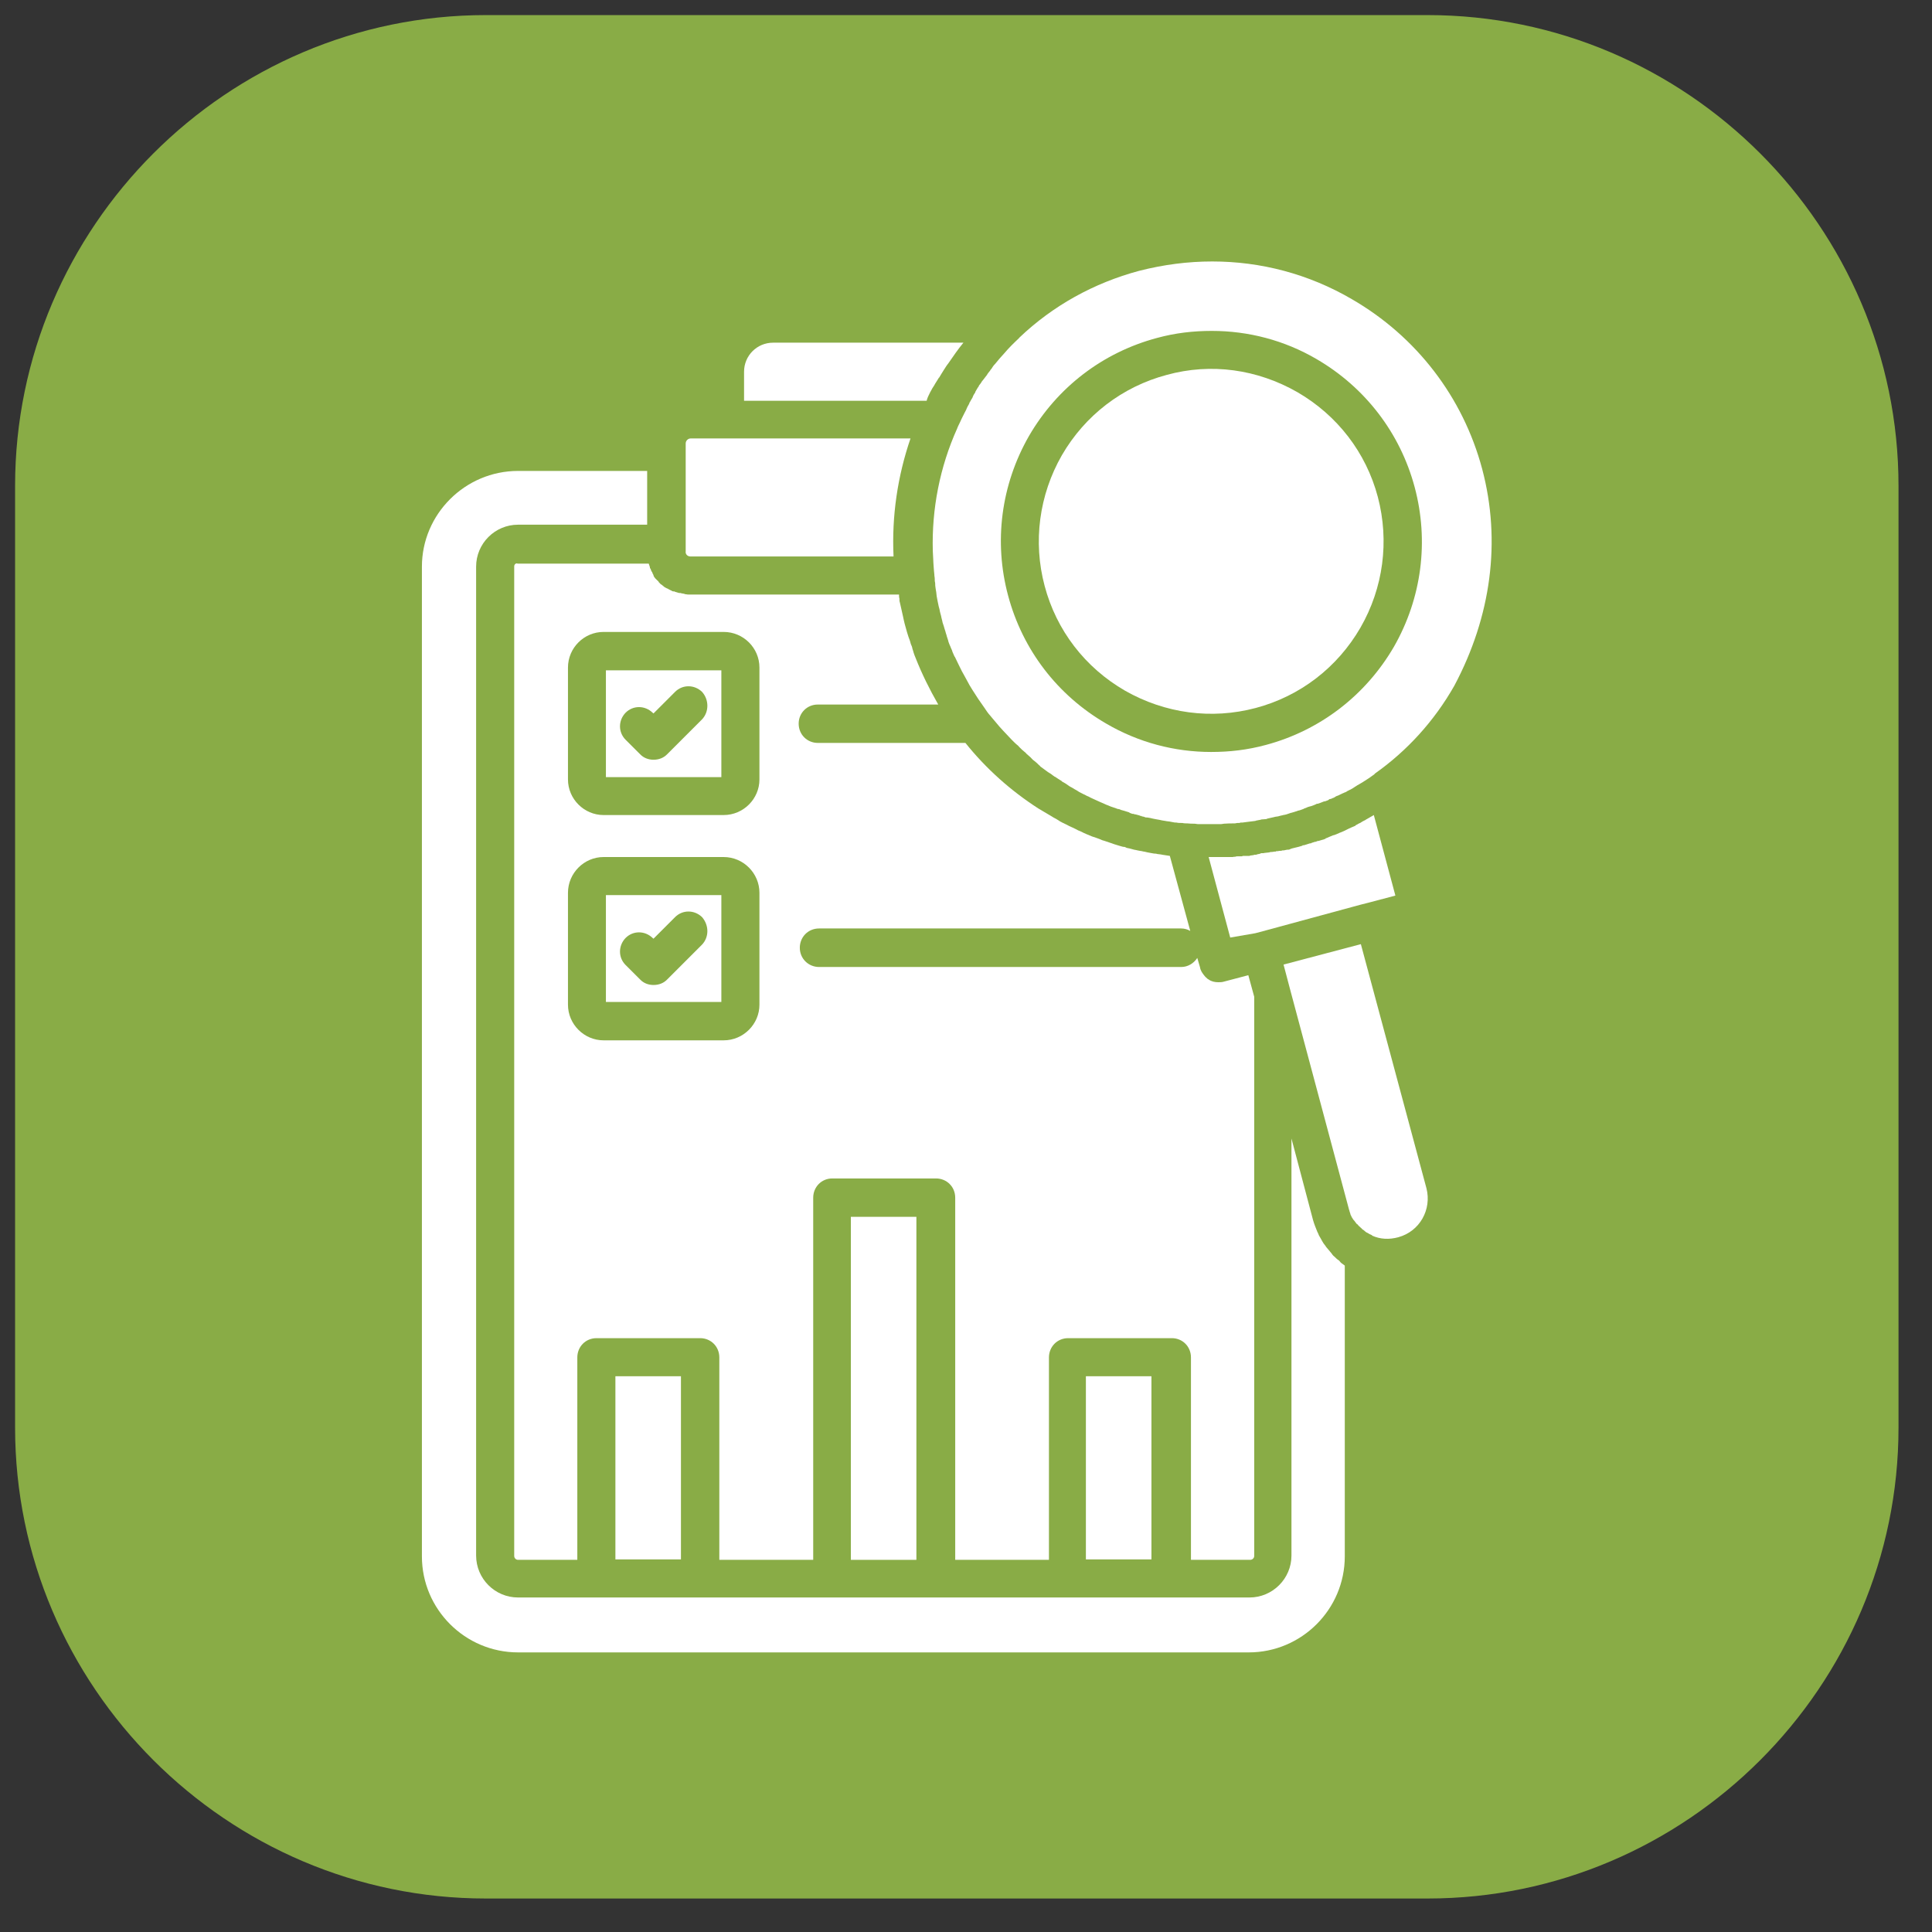
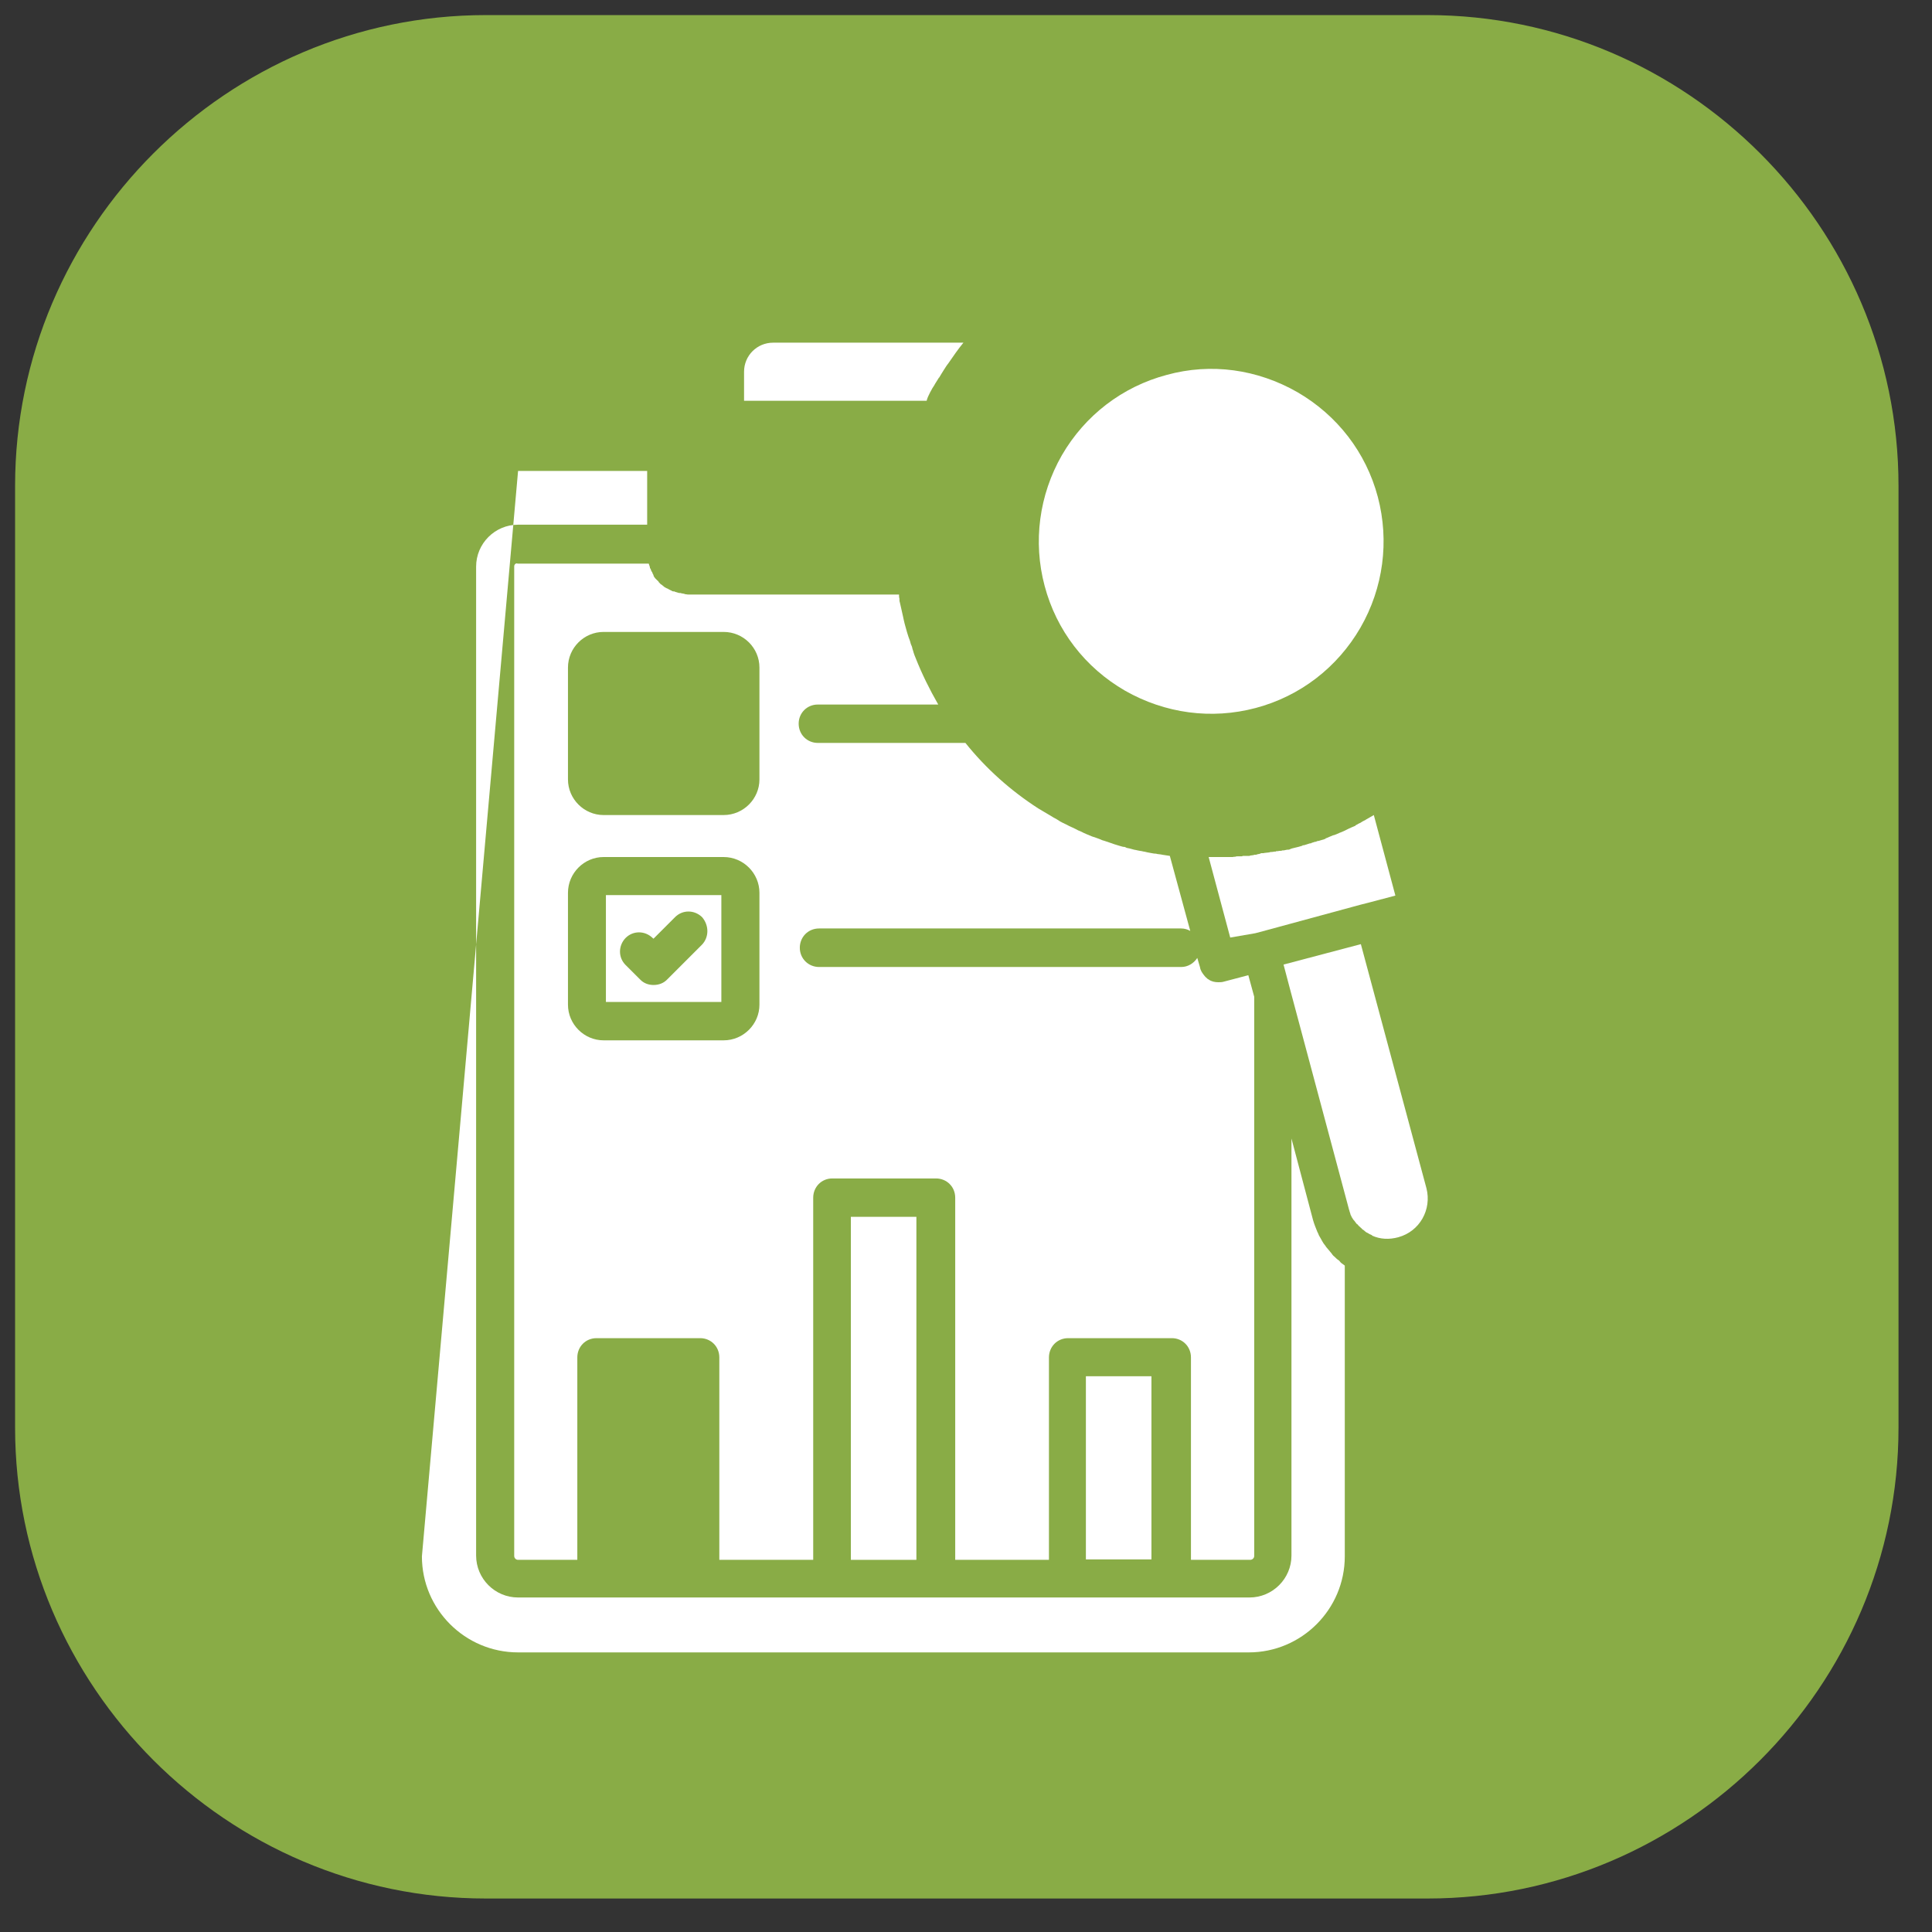
<svg xmlns="http://www.w3.org/2000/svg" width="70" zoomAndPan="magnify" viewBox="0 0 52.5 52.5" height="70" preserveAspectRatio="xMidYMid meet">
  <rect x="0" y="0" width="52.5" height="52.5" fill="#333333" stroke="none" />
  <defs>
    <clipPath id="71fa7c7cc7">
      <path d="M 0.41 0.41 L 51.672 0.41 L 51.672 51.672 L 0.41 51.672 Z M 0.41 0.41 " clip-rule="nonzero" />
    </clipPath>
  </defs>
  <g clip-path="url(#71fa7c7cc7)">
    <path fill="#89ac46" d="M 38.793 51.59 L 13.203 51.59 C 6.168 51.59 0.41 45.832 0.41 38.793 L 0.41 13.203 C 0.41 6.168 6.168 0.41 13.203 0.41 L 38.793 0.41 C 45.832 0.41 51.59 6.168 51.59 13.203 L 51.59 38.793 C 51.59 45.832 45.832 51.59 38.793 51.59 Z M 38.793 51.59 " fill-opacity="1" fill-rule="nonzero" />
  </g>
-   <path fill="#ffffff" d="M 36.395 34.262 C 36.383 34.25 36.375 34.242 36.352 34.23 C 36.309 34.199 36.277 34.156 36.234 34.125 C 36.223 34.113 36.203 34.094 36.191 34.07 C 36.141 34.008 36.086 33.941 36.031 33.879 C 36.023 33.867 36.023 33.855 36.012 33.848 C 35.945 33.773 35.906 33.676 35.852 33.59 C 35.84 33.578 35.84 33.559 35.828 33.539 C 35.82 33.516 35.809 33.496 35.797 33.473 C 35.754 33.367 35.711 33.262 35.68 33.152 L 35.094 30.938 L 35.094 42.27 C 35.094 42.898 34.582 43.41 33.953 43.41 L 14.078 43.41 C 13.449 43.41 12.938 42.898 12.938 42.27 L 12.938 15.398 C 12.938 14.77 13.449 14.258 14.078 14.258 L 17.586 14.258 L 17.586 12.797 L 14.078 12.797 C 12.637 12.797 11.465 13.973 11.465 15.398 L 11.465 42.293 C 11.465 43.73 12.637 44.902 14.078 44.902 L 33.934 44.902 C 35.371 44.902 36.543 43.73 36.543 42.293 L 36.543 34.391 C 36.523 34.379 36.492 34.348 36.469 34.336 C 36.438 34.316 36.418 34.293 36.395 34.262 Z M 36.395 34.262 " fill-opacity="1" fill-rule="nonzero" />
+   <path fill="#ffffff" d="M 36.395 34.262 C 36.383 34.25 36.375 34.242 36.352 34.23 C 36.309 34.199 36.277 34.156 36.234 34.125 C 36.223 34.113 36.203 34.094 36.191 34.07 C 36.141 34.008 36.086 33.941 36.031 33.879 C 36.023 33.867 36.023 33.855 36.012 33.848 C 35.945 33.773 35.906 33.676 35.852 33.59 C 35.84 33.578 35.84 33.559 35.828 33.539 C 35.82 33.516 35.809 33.496 35.797 33.473 C 35.754 33.367 35.711 33.262 35.68 33.152 L 35.094 30.938 L 35.094 42.27 C 35.094 42.898 34.582 43.41 33.953 43.41 L 14.078 43.41 C 13.449 43.41 12.938 42.898 12.938 42.27 L 12.938 15.398 C 12.938 14.77 13.449 14.258 14.078 14.258 L 17.586 14.258 L 17.586 12.797 L 14.078 12.797 L 11.465 42.293 C 11.465 43.73 12.637 44.902 14.078 44.902 L 33.934 44.902 C 35.371 44.902 36.543 43.73 36.543 42.293 L 36.543 34.391 C 36.523 34.379 36.492 34.348 36.469 34.336 C 36.438 34.316 36.418 34.293 36.395 34.262 Z M 36.395 34.262 " fill-opacity="1" fill-rule="nonzero" />
  <path fill="#ffffff" d="M 13.973 15.391 L 13.973 42.281 C 13.973 42.336 14.016 42.387 14.078 42.387 L 15.688 42.387 L 15.688 36.887 C 15.688 36.598 15.91 36.363 16.211 36.363 L 19.027 36.363 C 19.312 36.363 19.547 36.586 19.547 36.887 L 19.547 42.387 L 22.098 42.387 L 22.098 32.547 C 22.098 32.258 22.32 32.023 22.617 32.023 L 25.434 32.023 C 25.723 32.023 25.957 32.246 25.957 32.547 L 25.957 42.387 L 28.504 42.387 L 28.504 36.887 C 28.504 36.598 28.727 36.363 29.027 36.363 L 31.844 36.363 C 32.129 36.363 32.363 36.586 32.363 36.887 L 32.363 42.387 L 33.973 42.387 C 34.027 42.387 34.082 42.344 34.082 42.281 L 34.082 27.086 L 33.922 26.5 L 33.238 26.68 C 33.195 26.691 33.152 26.691 33.102 26.691 C 33.016 26.691 32.918 26.672 32.844 26.617 C 32.832 26.605 32.812 26.605 32.801 26.586 C 32.77 26.562 32.75 26.543 32.727 26.512 C 32.672 26.445 32.621 26.371 32.609 26.285 L 32.535 26.031 C 32.438 26.18 32.277 26.277 32.098 26.277 L 22.258 26.277 C 21.969 26.277 21.734 26.051 21.734 25.754 C 21.734 25.465 21.957 25.23 22.258 25.23 L 32.098 25.23 C 32.184 25.23 32.27 25.254 32.344 25.297 L 31.789 23.258 C 31.715 23.246 31.648 23.238 31.586 23.227 C 31.543 23.215 31.5 23.215 31.449 23.207 C 31.414 23.195 31.383 23.195 31.363 23.195 C 31.32 23.184 31.277 23.184 31.234 23.172 C 31.203 23.164 31.172 23.164 31.137 23.152 C 31.105 23.141 31.062 23.141 31.031 23.129 C 30.988 23.121 30.957 23.121 30.914 23.109 C 30.883 23.098 30.852 23.098 30.82 23.09 C 30.777 23.078 30.734 23.066 30.691 23.055 C 30.66 23.047 30.617 23.047 30.582 23.023 C 30.562 23.012 30.543 23.012 30.52 23.012 C 30.477 23.004 30.414 22.98 30.371 22.969 C 30.305 22.949 30.242 22.93 30.18 22.906 C 30.113 22.887 30.031 22.852 29.953 22.832 C 29.859 22.789 29.762 22.758 29.668 22.727 C 29.57 22.684 29.477 22.652 29.379 22.598 C 29.324 22.578 29.273 22.555 29.219 22.523 C 29.164 22.5 29.113 22.469 29.059 22.449 C 29.004 22.418 28.953 22.395 28.887 22.363 C 28.836 22.34 28.781 22.309 28.738 22.277 C 28.695 22.246 28.633 22.223 28.59 22.191 C 28.461 22.117 28.344 22.043 28.215 21.969 C 27.469 21.488 26.797 20.891 26.234 20.188 L 22.223 20.188 C 21.938 20.188 21.703 19.965 21.703 19.664 C 21.703 19.379 21.926 19.145 22.223 19.145 L 25.496 19.145 C 25.262 18.738 25.051 18.312 24.879 17.875 C 24.859 17.832 24.836 17.766 24.824 17.727 C 24.816 17.684 24.793 17.641 24.785 17.586 C 24.773 17.543 24.75 17.512 24.742 17.469 C 24.73 17.414 24.707 17.363 24.688 17.309 C 24.676 17.266 24.656 17.211 24.645 17.172 C 24.625 17.094 24.602 17.02 24.582 16.945 C 24.57 16.883 24.547 16.809 24.539 16.754 C 24.527 16.691 24.508 16.617 24.496 16.562 C 24.484 16.5 24.465 16.426 24.453 16.371 C 24.441 16.34 24.441 16.305 24.441 16.266 C 24.43 16.23 24.43 16.199 24.43 16.156 L 18.789 16.156 C 18.77 16.156 18.75 16.156 18.727 16.156 C 18.695 16.156 18.664 16.156 18.641 16.148 C 18.633 16.148 18.609 16.148 18.598 16.137 C 18.578 16.137 18.555 16.125 18.523 16.125 C 18.504 16.113 18.48 16.113 18.449 16.113 C 18.418 16.105 18.387 16.094 18.344 16.082 C 18.332 16.07 18.32 16.07 18.301 16.07 C 18.301 16.07 18.301 16.07 18.289 16.07 C 18.277 16.062 18.258 16.062 18.246 16.051 C 18.238 16.039 18.215 16.039 18.203 16.031 C 18.195 16.02 18.184 16.02 18.16 16.008 C 18.152 15.996 18.141 15.996 18.121 15.988 C 18.098 15.977 18.098 15.977 18.078 15.965 C 18.055 15.953 18.055 15.953 18.035 15.934 C 18.012 15.922 17.992 15.891 17.961 15.879 C 17.949 15.871 17.938 15.859 17.918 15.836 C 17.906 15.828 17.906 15.828 17.895 15.805 C 17.883 15.793 17.883 15.785 17.863 15.773 L 17.852 15.762 C 17.844 15.754 17.844 15.754 17.844 15.754 C 17.832 15.742 17.832 15.742 17.832 15.742 C 17.82 15.73 17.82 15.73 17.809 15.719 C 17.801 15.711 17.801 15.711 17.801 15.711 C 17.789 15.699 17.789 15.688 17.777 15.676 C 17.766 15.668 17.766 15.656 17.758 15.637 C 17.758 15.637 17.758 15.637 17.758 15.625 C 17.746 15.613 17.746 15.602 17.734 15.582 C 17.727 15.57 17.727 15.551 17.715 15.539 C 17.703 15.527 17.703 15.527 17.703 15.516 C 17.703 15.508 17.691 15.508 17.691 15.496 C 17.684 15.484 17.684 15.477 17.684 15.465 C 17.684 15.453 17.684 15.453 17.672 15.453 C 17.66 15.441 17.66 15.434 17.66 15.41 C 17.648 15.379 17.641 15.348 17.629 15.316 L 14.066 15.316 C 14.023 15.293 13.973 15.336 13.973 15.391 Z M 15.434 18.141 C 15.434 17.605 15.871 17.172 16.402 17.172 L 19.664 17.172 C 20.199 17.172 20.637 17.605 20.637 18.141 L 20.637 21.18 C 20.637 21.711 20.199 22.148 19.664 22.148 L 16.402 22.148 C 15.871 22.148 15.434 21.711 15.434 21.18 Z M 15.434 24.262 C 15.434 23.727 15.871 23.289 16.402 23.289 L 19.664 23.289 C 20.199 23.289 20.637 23.727 20.637 24.262 L 20.637 27.301 C 20.637 27.832 20.199 28.27 19.664 28.27 L 16.402 28.27 C 15.871 28.27 15.434 27.832 15.434 27.301 Z M 15.434 24.262 " fill-opacity="1" fill-rule="nonzero" />
-   <path fill="#ffffff" d="M 18.758 15.121 L 24.281 15.121 C 24.23 14.023 24.391 12.938 24.742 11.914 L 18.77 11.914 C 18.695 11.914 18.633 11.977 18.633 12.051 L 18.633 14.984 C 18.621 15.059 18.684 15.121 18.758 15.121 Z M 18.758 15.121 " fill-opacity="1" fill-rule="nonzero" />
-   <path fill="#ffffff" d="M 19.602 18.215 L 16.465 18.215 L 16.465 21.117 L 19.602 21.117 Z M 19.078 19.547 L 18.129 20.496 C 18.035 20.594 17.906 20.645 17.758 20.645 C 17.617 20.645 17.488 20.594 17.395 20.496 L 17 20.102 C 16.797 19.898 16.797 19.578 17 19.367 C 17.203 19.164 17.523 19.164 17.734 19.367 L 17.758 19.387 L 18.344 18.801 C 18.547 18.598 18.867 18.598 19.078 18.801 C 19.27 19.016 19.27 19.344 19.078 19.547 Z M 19.078 19.547 " fill-opacity="1" fill-rule="nonzero" />
  <path fill="#ffffff" d="M 19.602 24.324 L 16.465 24.324 L 16.465 27.227 L 19.602 27.227 Z M 19.078 25.668 L 18.129 26.617 C 18.035 26.715 17.906 26.766 17.758 26.766 C 17.617 26.766 17.488 26.715 17.395 26.617 L 17 26.223 C 16.797 26.02 16.797 25.699 17 25.488 C 17.203 25.285 17.523 25.285 17.734 25.488 L 17.758 25.508 L 18.344 24.922 C 18.547 24.719 18.867 24.719 19.078 24.922 C 19.27 25.145 19.27 25.465 19.078 25.668 Z M 19.078 25.668 " fill-opacity="1" fill-rule="nonzero" />
  <path fill="#ffffff" d="M 25.262 10.688 C 25.273 10.676 25.273 10.656 25.285 10.645 C 25.316 10.582 25.348 10.527 25.391 10.465 C 25.402 10.441 25.414 10.422 25.434 10.391 L 25.508 10.273 C 25.508 10.262 25.52 10.262 25.52 10.262 C 25.562 10.195 25.594 10.133 25.637 10.07 C 25.68 10.004 25.723 9.93 25.766 9.879 C 25.902 9.684 26.031 9.492 26.18 9.312 L 21.008 9.312 C 20.57 9.312 20.219 9.664 20.219 10.102 L 20.219 10.891 L 25.18 10.891 C 25.199 10.816 25.23 10.75 25.262 10.688 Z M 25.262 10.688 " fill-opacity="1" fill-rule="nonzero" />
-   <path fill="#ffffff" d="M 16.723 37.398 L 18.504 37.398 L 18.504 42.375 L 16.723 42.375 Z M 16.723 37.398 " fill-opacity="1" fill-rule="nonzero" />
  <path fill="#ffffff" d="M 23.121 33.066 L 24.902 33.066 L 24.902 42.387 L 23.121 42.387 Z M 23.121 33.066 " fill-opacity="1" fill-rule="nonzero" />
  <path fill="#ffffff" d="M 29.508 37.398 L 31.289 37.398 L 31.289 42.375 L 29.508 42.375 Z M 29.508 37.398 " fill-opacity="1" fill-rule="nonzero" />
  <path fill="#ffffff" d="M 36.98 25.656 L 34.879 26.211 L 35.051 26.863 L 36.66 32.875 C 36.672 32.898 36.672 32.93 36.684 32.949 C 36.684 32.961 36.695 32.973 36.695 32.992 C 36.703 33.004 36.703 33.027 36.715 33.035 C 36.727 33.078 36.758 33.109 36.777 33.145 C 36.789 33.152 36.801 33.176 36.812 33.184 C 36.82 33.195 36.832 33.219 36.844 33.227 C 36.852 33.238 36.863 33.262 36.887 33.27 C 36.906 33.293 36.93 33.324 36.961 33.344 L 36.969 33.355 C 36.98 33.367 37.004 33.379 37.012 33.398 C 37.047 33.422 37.078 33.441 37.109 33.473 C 37.121 33.484 37.141 33.496 37.164 33.504 C 37.195 33.527 37.238 33.547 37.27 33.559 C 37.27 33.559 37.281 33.559 37.281 33.57 C 37.281 33.57 37.289 33.57 37.289 33.578 C 37.504 33.676 37.75 33.688 37.996 33.621 C 38.582 33.461 38.91 32.867 38.762 32.289 Z M 36.98 25.656 " fill-opacity="1" fill-rule="nonzero" />
-   <path fill="#ffffff" d="M 40.277 12.746 C 39.754 10.785 38.484 9.141 36.734 8.129 C 35.562 7.445 34.262 7.105 32.941 7.105 C 32.277 7.105 31.617 7.191 30.957 7.359 C 29.719 7.691 28.609 8.309 27.703 9.172 C 27.695 9.184 27.695 9.184 27.684 9.195 C 27.547 9.324 27.418 9.449 27.289 9.602 C 27.203 9.695 27.117 9.793 27.043 9.887 C 27 9.93 26.969 9.973 26.938 10.027 C 26.926 10.035 26.914 10.047 26.906 10.07 C 26.875 10.113 26.84 10.145 26.82 10.188 C 26.789 10.23 26.746 10.281 26.715 10.324 C 26.703 10.336 26.691 10.355 26.68 10.367 C 26.66 10.41 26.629 10.441 26.605 10.473 C 26.598 10.484 26.598 10.484 26.598 10.496 C 26.562 10.539 26.543 10.582 26.512 10.633 C 26.5 10.645 26.5 10.656 26.5 10.668 C 26.469 10.707 26.445 10.75 26.426 10.805 C 26.402 10.848 26.371 10.891 26.352 10.934 C 26.34 10.941 26.34 10.953 26.34 10.965 C 26.309 11.02 26.277 11.07 26.254 11.137 C 26.223 11.188 26.203 11.242 26.168 11.305 C 26.137 11.359 26.117 11.414 26.086 11.477 C 26.062 11.531 26.031 11.582 26.008 11.648 C 25.539 12.691 25.316 13.832 25.348 14.973 C 25.359 15.113 25.359 15.262 25.371 15.398 C 25.379 15.477 25.379 15.539 25.391 15.625 L 25.391 15.637 C 25.391 15.645 25.391 15.645 25.391 15.645 C 25.402 15.699 25.402 15.754 25.402 15.793 C 25.414 15.836 25.414 15.871 25.414 15.91 C 25.422 15.953 25.422 15.996 25.434 16.051 C 25.445 16.094 25.445 16.148 25.453 16.199 C 25.465 16.242 25.465 16.285 25.477 16.328 C 25.488 16.371 25.496 16.426 25.508 16.477 C 25.52 16.508 25.52 16.531 25.531 16.562 C 25.539 16.625 25.562 16.691 25.574 16.742 C 25.582 16.797 25.605 16.859 25.613 16.914 C 25.625 16.957 25.637 16.988 25.648 17.02 C 25.656 17.062 25.68 17.117 25.691 17.16 C 25.699 17.203 25.723 17.254 25.73 17.297 C 25.742 17.34 25.766 17.395 25.773 17.438 C 25.785 17.48 25.809 17.531 25.828 17.574 C 25.84 17.617 25.871 17.66 25.883 17.715 L 25.934 17.832 C 25.934 17.844 25.945 17.844 25.945 17.844 C 26.008 17.98 26.074 18.109 26.137 18.238 C 26.18 18.32 26.234 18.406 26.277 18.492 C 26.32 18.578 26.371 18.664 26.426 18.75 C 26.531 18.918 26.629 19.066 26.746 19.227 C 26.797 19.305 26.852 19.387 26.914 19.453 C 26.957 19.504 27 19.559 27.055 19.621 C 27.191 19.793 27.344 19.941 27.492 20.102 C 27.547 20.156 27.598 20.211 27.664 20.262 C 27.672 20.273 27.684 20.285 27.703 20.305 C 27.746 20.348 27.789 20.391 27.844 20.434 C 27.855 20.445 27.875 20.453 27.887 20.477 C 27.93 20.52 27.992 20.562 28.035 20.613 C 28.047 20.625 28.059 20.637 28.066 20.645 C 28.121 20.688 28.176 20.73 28.227 20.785 C 28.238 20.797 28.258 20.805 28.27 20.828 C 28.312 20.859 28.355 20.891 28.398 20.922 C 28.453 20.965 28.504 21 28.559 21.031 C 28.59 21.051 28.609 21.074 28.645 21.094 C 28.652 21.105 28.652 21.105 28.664 21.105 C 28.727 21.148 28.781 21.18 28.848 21.223 C 28.848 21.223 28.855 21.223 28.855 21.234 C 28.93 21.273 28.996 21.316 29.07 21.371 C 29.113 21.395 29.156 21.414 29.199 21.445 C 29.242 21.469 29.281 21.488 29.324 21.52 C 29.367 21.543 29.41 21.562 29.453 21.586 C 29.484 21.594 29.527 21.629 29.559 21.637 C 29.594 21.648 29.613 21.668 29.645 21.68 C 29.73 21.723 29.816 21.754 29.902 21.797 C 29.953 21.82 30.008 21.84 30.07 21.871 C 30.113 21.883 30.168 21.914 30.211 21.926 C 30.254 21.938 30.297 21.957 30.34 21.969 C 30.348 21.969 30.348 21.98 30.359 21.98 C 30.359 21.98 30.359 21.98 30.371 21.98 C 30.391 21.988 30.426 21.988 30.445 22 C 30.457 22.012 30.465 22.012 30.477 22.012 C 30.5 22.023 30.52 22.023 30.543 22.031 C 30.582 22.043 30.637 22.062 30.68 22.074 C 30.691 22.074 30.691 22.074 30.691 22.086 C 30.699 22.086 30.711 22.098 30.723 22.098 C 30.734 22.098 30.734 22.105 30.742 22.105 C 30.766 22.117 30.785 22.117 30.809 22.117 C 30.82 22.117 30.82 22.129 30.828 22.129 C 30.828 22.129 30.828 22.129 30.84 22.129 C 30.852 22.129 30.852 22.129 30.852 22.129 C 30.895 22.141 30.926 22.148 30.969 22.16 C 30.977 22.172 30.988 22.172 31.012 22.172 C 31.02 22.172 31.02 22.184 31.031 22.184 C 31.055 22.191 31.086 22.191 31.105 22.203 C 31.129 22.215 31.148 22.215 31.172 22.215 C 31.18 22.215 31.18 22.215 31.18 22.215 C 31.234 22.223 31.289 22.234 31.332 22.246 C 31.383 22.258 31.438 22.266 31.5 22.277 C 31.555 22.289 31.605 22.301 31.672 22.309 C 31.715 22.32 31.777 22.32 31.82 22.332 C 31.832 22.332 31.852 22.34 31.863 22.34 C 31.906 22.352 31.938 22.352 31.969 22.352 C 32.012 22.363 32.055 22.363 32.098 22.363 C 32.109 22.363 32.121 22.363 32.129 22.363 C 32.172 22.375 32.227 22.375 32.27 22.375 C 32.332 22.383 32.395 22.383 32.449 22.383 C 32.492 22.383 32.523 22.395 32.566 22.395 C 32.578 22.395 32.578 22.395 32.598 22.395 C 32.633 22.395 32.664 22.395 32.695 22.395 L 32.727 22.395 C 32.781 22.395 32.832 22.395 32.887 22.395 C 32.93 22.395 32.984 22.395 33.027 22.395 L 33.035 22.395 C 33.066 22.395 33.102 22.395 33.133 22.395 C 33.176 22.395 33.207 22.395 33.262 22.383 C 33.355 22.375 33.453 22.375 33.547 22.375 C 33.578 22.375 33.602 22.363 33.633 22.363 C 33.633 22.363 33.633 22.363 33.645 22.363 C 33.656 22.363 33.656 22.363 33.664 22.363 C 33.676 22.363 33.699 22.363 33.707 22.352 C 33.719 22.352 33.73 22.352 33.738 22.352 C 33.75 22.352 33.75 22.352 33.762 22.352 C 33.879 22.34 33.984 22.32 34.102 22.309 C 34.113 22.309 34.113 22.309 34.125 22.301 C 34.168 22.289 34.199 22.289 34.25 22.277 C 34.262 22.277 34.273 22.266 34.293 22.266 C 34.293 22.266 34.293 22.266 34.305 22.266 L 34.402 22.258 C 34.41 22.258 34.422 22.258 34.434 22.246 C 34.496 22.234 34.562 22.215 34.625 22.203 C 34.656 22.191 34.699 22.191 34.73 22.184 C 34.742 22.184 34.762 22.172 34.773 22.172 C 34.805 22.16 34.84 22.16 34.871 22.148 C 34.934 22.141 35 22.117 35.051 22.098 C 35.062 22.098 35.074 22.086 35.094 22.086 C 35.137 22.074 35.18 22.062 35.234 22.043 L 35.242 22.043 C 35.254 22.043 35.254 22.043 35.254 22.031 L 35.266 22.031 C 35.316 22.023 35.371 22 35.426 21.98 C 35.434 21.98 35.434 21.98 35.434 21.969 L 35.445 21.969 C 35.469 21.957 35.488 21.957 35.52 21.938 C 35.543 21.926 35.562 21.926 35.594 21.914 C 35.605 21.914 35.617 21.906 35.629 21.906 C 35.668 21.895 35.723 21.871 35.766 21.852 C 35.777 21.84 35.789 21.84 35.809 21.84 C 35.809 21.84 35.809 21.84 35.82 21.84 C 35.828 21.828 35.863 21.828 35.871 21.82 C 35.906 21.809 35.945 21.789 35.98 21.777 L 36 21.777 C 36.012 21.777 36.023 21.766 36.031 21.766 C 36.062 21.754 36.098 21.746 36.117 21.723 C 36.129 21.711 36.141 21.711 36.16 21.711 C 36.172 21.703 36.191 21.703 36.203 21.691 C 36.246 21.68 36.277 21.66 36.309 21.637 C 36.32 21.629 36.34 21.629 36.363 21.617 C 36.418 21.594 36.469 21.562 36.523 21.543 C 36.535 21.531 36.543 21.531 36.555 21.531 C 36.566 21.52 36.598 21.512 36.609 21.5 C 36.617 21.488 36.641 21.488 36.652 21.477 C 36.66 21.469 36.672 21.469 36.695 21.457 C 36.715 21.445 36.734 21.434 36.77 21.414 C 36.777 21.402 36.801 21.402 36.812 21.383 C 36.844 21.371 36.875 21.34 36.906 21.328 C 37.004 21.273 37.098 21.211 37.195 21.148 C 37.238 21.117 37.289 21.082 37.332 21.051 C 37.344 21.051 37.344 21.039 37.344 21.039 C 37.344 21.039 37.355 21.031 37.355 21.031 L 37.363 21.02 C 38.238 20.402 38.977 19.59 39.52 18.633 C 40.52 16.754 40.797 14.707 40.277 12.746 Z M 37.879 17.574 C 37.109 18.898 35.871 19.848 34.402 20.242 C 33.898 20.379 33.41 20.434 32.91 20.434 C 31.918 20.434 30.938 20.176 30.062 19.664 C 28.738 18.898 27.789 17.66 27.395 16.188 C 27 14.719 27.203 13.172 27.961 11.848 C 28.727 10.527 29.965 9.578 31.438 9.184 C 31.938 9.047 32.43 8.992 32.93 8.992 C 33.922 8.992 34.902 9.246 35.777 9.758 C 37.098 10.527 38.047 11.766 38.441 13.234 C 38.836 14.707 38.633 16.254 37.879 17.574 Z M 37.879 17.574 " fill-opacity="1" fill-rule="nonzero" />
  <path fill="#ffffff" d="M 34.113 25.359 L 34.434 25.273 L 36.949 24.59 L 37.238 24.516 L 37.27 24.508 L 37.918 24.336 L 37.332 22.148 C 37.258 22.191 37.184 22.234 37.109 22.277 C 37.098 22.289 37.098 22.289 37.09 22.289 C 37.047 22.309 37.004 22.332 36.961 22.363 C 36.918 22.375 36.887 22.406 36.852 22.418 C 36.852 22.418 36.844 22.418 36.844 22.426 C 36.844 22.426 36.832 22.426 36.832 22.438 C 36.801 22.449 36.77 22.469 36.734 22.48 C 36.629 22.523 36.543 22.578 36.438 22.617 C 36.418 22.629 36.395 22.629 36.383 22.641 C 36.352 22.652 36.309 22.672 36.277 22.684 C 36.266 22.684 36.258 22.695 36.246 22.695 L 36.234 22.695 C 36.223 22.695 36.223 22.703 36.215 22.703 C 36.16 22.727 36.105 22.746 36.055 22.77 C 36.043 22.77 36.043 22.777 36.043 22.777 C 36.043 22.777 36.043 22.777 36.031 22.777 C 36.023 22.777 36.023 22.777 36.023 22.789 C 36.012 22.801 35.98 22.801 35.969 22.812 C 35.945 22.82 35.926 22.82 35.895 22.832 C 35.863 22.844 35.852 22.844 35.828 22.852 L 35.809 22.852 C 35.797 22.852 35.789 22.863 35.777 22.863 C 35.766 22.875 35.754 22.875 35.734 22.875 C 35.703 22.887 35.668 22.895 35.637 22.906 C 35.629 22.918 35.617 22.918 35.594 22.918 C 35.551 22.93 35.5 22.949 35.457 22.961 C 35.445 22.969 35.414 22.969 35.402 22.969 C 35.395 22.969 35.395 22.969 35.395 22.98 C 35.316 23.004 35.254 23.023 35.191 23.035 C 35.148 23.047 35.094 23.055 35.051 23.078 C 35.031 23.09 35.008 23.09 34.977 23.09 C 34.965 23.09 34.945 23.098 34.934 23.098 C 34.902 23.109 34.879 23.109 34.848 23.109 C 34.828 23.121 34.797 23.121 34.773 23.121 C 34.762 23.121 34.762 23.121 34.762 23.121 C 34.754 23.121 34.742 23.129 34.723 23.129 C 34.723 23.129 34.723 23.129 34.711 23.129 L 34.688 23.129 C 34.68 23.129 34.68 23.129 34.668 23.141 C 34.656 23.141 34.656 23.141 34.656 23.141 C 34.656 23.141 34.645 23.141 34.637 23.141 L 34.562 23.152 L 34.527 23.152 C 34.52 23.152 34.496 23.164 34.484 23.164 C 34.434 23.172 34.379 23.172 34.328 23.184 L 34.305 23.184 C 34.293 23.184 34.293 23.184 34.285 23.184 C 34.273 23.184 34.262 23.184 34.25 23.195 C 34.242 23.195 34.219 23.207 34.211 23.207 C 34.199 23.207 34.188 23.207 34.168 23.215 C 34.156 23.215 34.145 23.227 34.125 23.227 C 34.113 23.227 34.113 23.227 34.102 23.227 C 34.09 23.227 34.082 23.227 34.059 23.238 L 34.051 23.238 C 34.039 23.238 34.008 23.246 33.996 23.246 C 33.984 23.246 33.973 23.246 33.953 23.258 C 33.941 23.258 33.941 23.258 33.934 23.258 L 33.922 23.258 C 33.91 23.258 33.91 23.258 33.898 23.258 C 33.891 23.258 33.891 23.258 33.891 23.258 C 33.891 23.258 33.879 23.258 33.867 23.258 C 33.855 23.258 33.855 23.258 33.848 23.258 C 33.836 23.258 33.824 23.258 33.816 23.258 C 33.805 23.258 33.805 23.258 33.793 23.258 C 33.781 23.258 33.762 23.258 33.75 23.27 C 33.738 23.27 33.738 23.27 33.73 23.27 C 33.719 23.27 33.719 23.27 33.707 23.27 C 33.707 23.27 33.707 23.27 33.699 23.27 L 33.676 23.27 C 33.676 23.27 33.676 23.27 33.664 23.27 C 33.656 23.27 33.656 23.27 33.656 23.27 C 33.656 23.27 33.656 23.27 33.645 23.27 L 33.633 23.27 C 33.613 23.27 33.59 23.27 33.57 23.281 C 33.547 23.281 33.516 23.281 33.496 23.289 C 33.484 23.289 33.484 23.289 33.484 23.289 C 33.473 23.289 33.473 23.289 33.461 23.289 L 33.453 23.289 C 33.43 23.289 33.41 23.289 33.398 23.289 C 33.387 23.289 33.387 23.289 33.387 23.289 C 33.387 23.289 33.379 23.289 33.379 23.289 C 33.367 23.289 33.355 23.289 33.336 23.289 C 33.312 23.289 33.293 23.289 33.27 23.289 L 33.25 23.289 C 33.25 23.289 33.25 23.289 33.238 23.289 C 33.227 23.289 33.227 23.289 33.227 23.289 C 33.219 23.289 33.207 23.289 33.195 23.289 C 33.176 23.289 33.152 23.289 33.121 23.289 L 33.09 23.289 C 33.078 23.289 33.059 23.289 33.047 23.289 C 33.035 23.289 33.027 23.289 33.016 23.289 L 32.844 23.289 L 33.43 25.477 Z M 34.113 25.359 " fill-opacity="1" fill-rule="nonzero" />
  <path fill="#ffffff" d="M 35.254 10.656 C 34.168 10.035 32.91 9.855 31.703 10.188 C 30.5 10.508 29.484 11.285 28.855 12.371 C 28.238 13.449 28.066 14.719 28.387 15.922 C 28.707 17.129 29.484 18.141 30.574 18.77 C 31.66 19.387 32.918 19.559 34.125 19.238 C 35.328 18.918 36.34 18.141 36.969 17.055 C 37.59 15.977 37.758 14.707 37.441 13.504 C 37.121 12.297 36.34 11.285 35.254 10.656 Z M 35.254 10.656 " fill-opacity="1" fill-rule="nonzero" />
</svg>